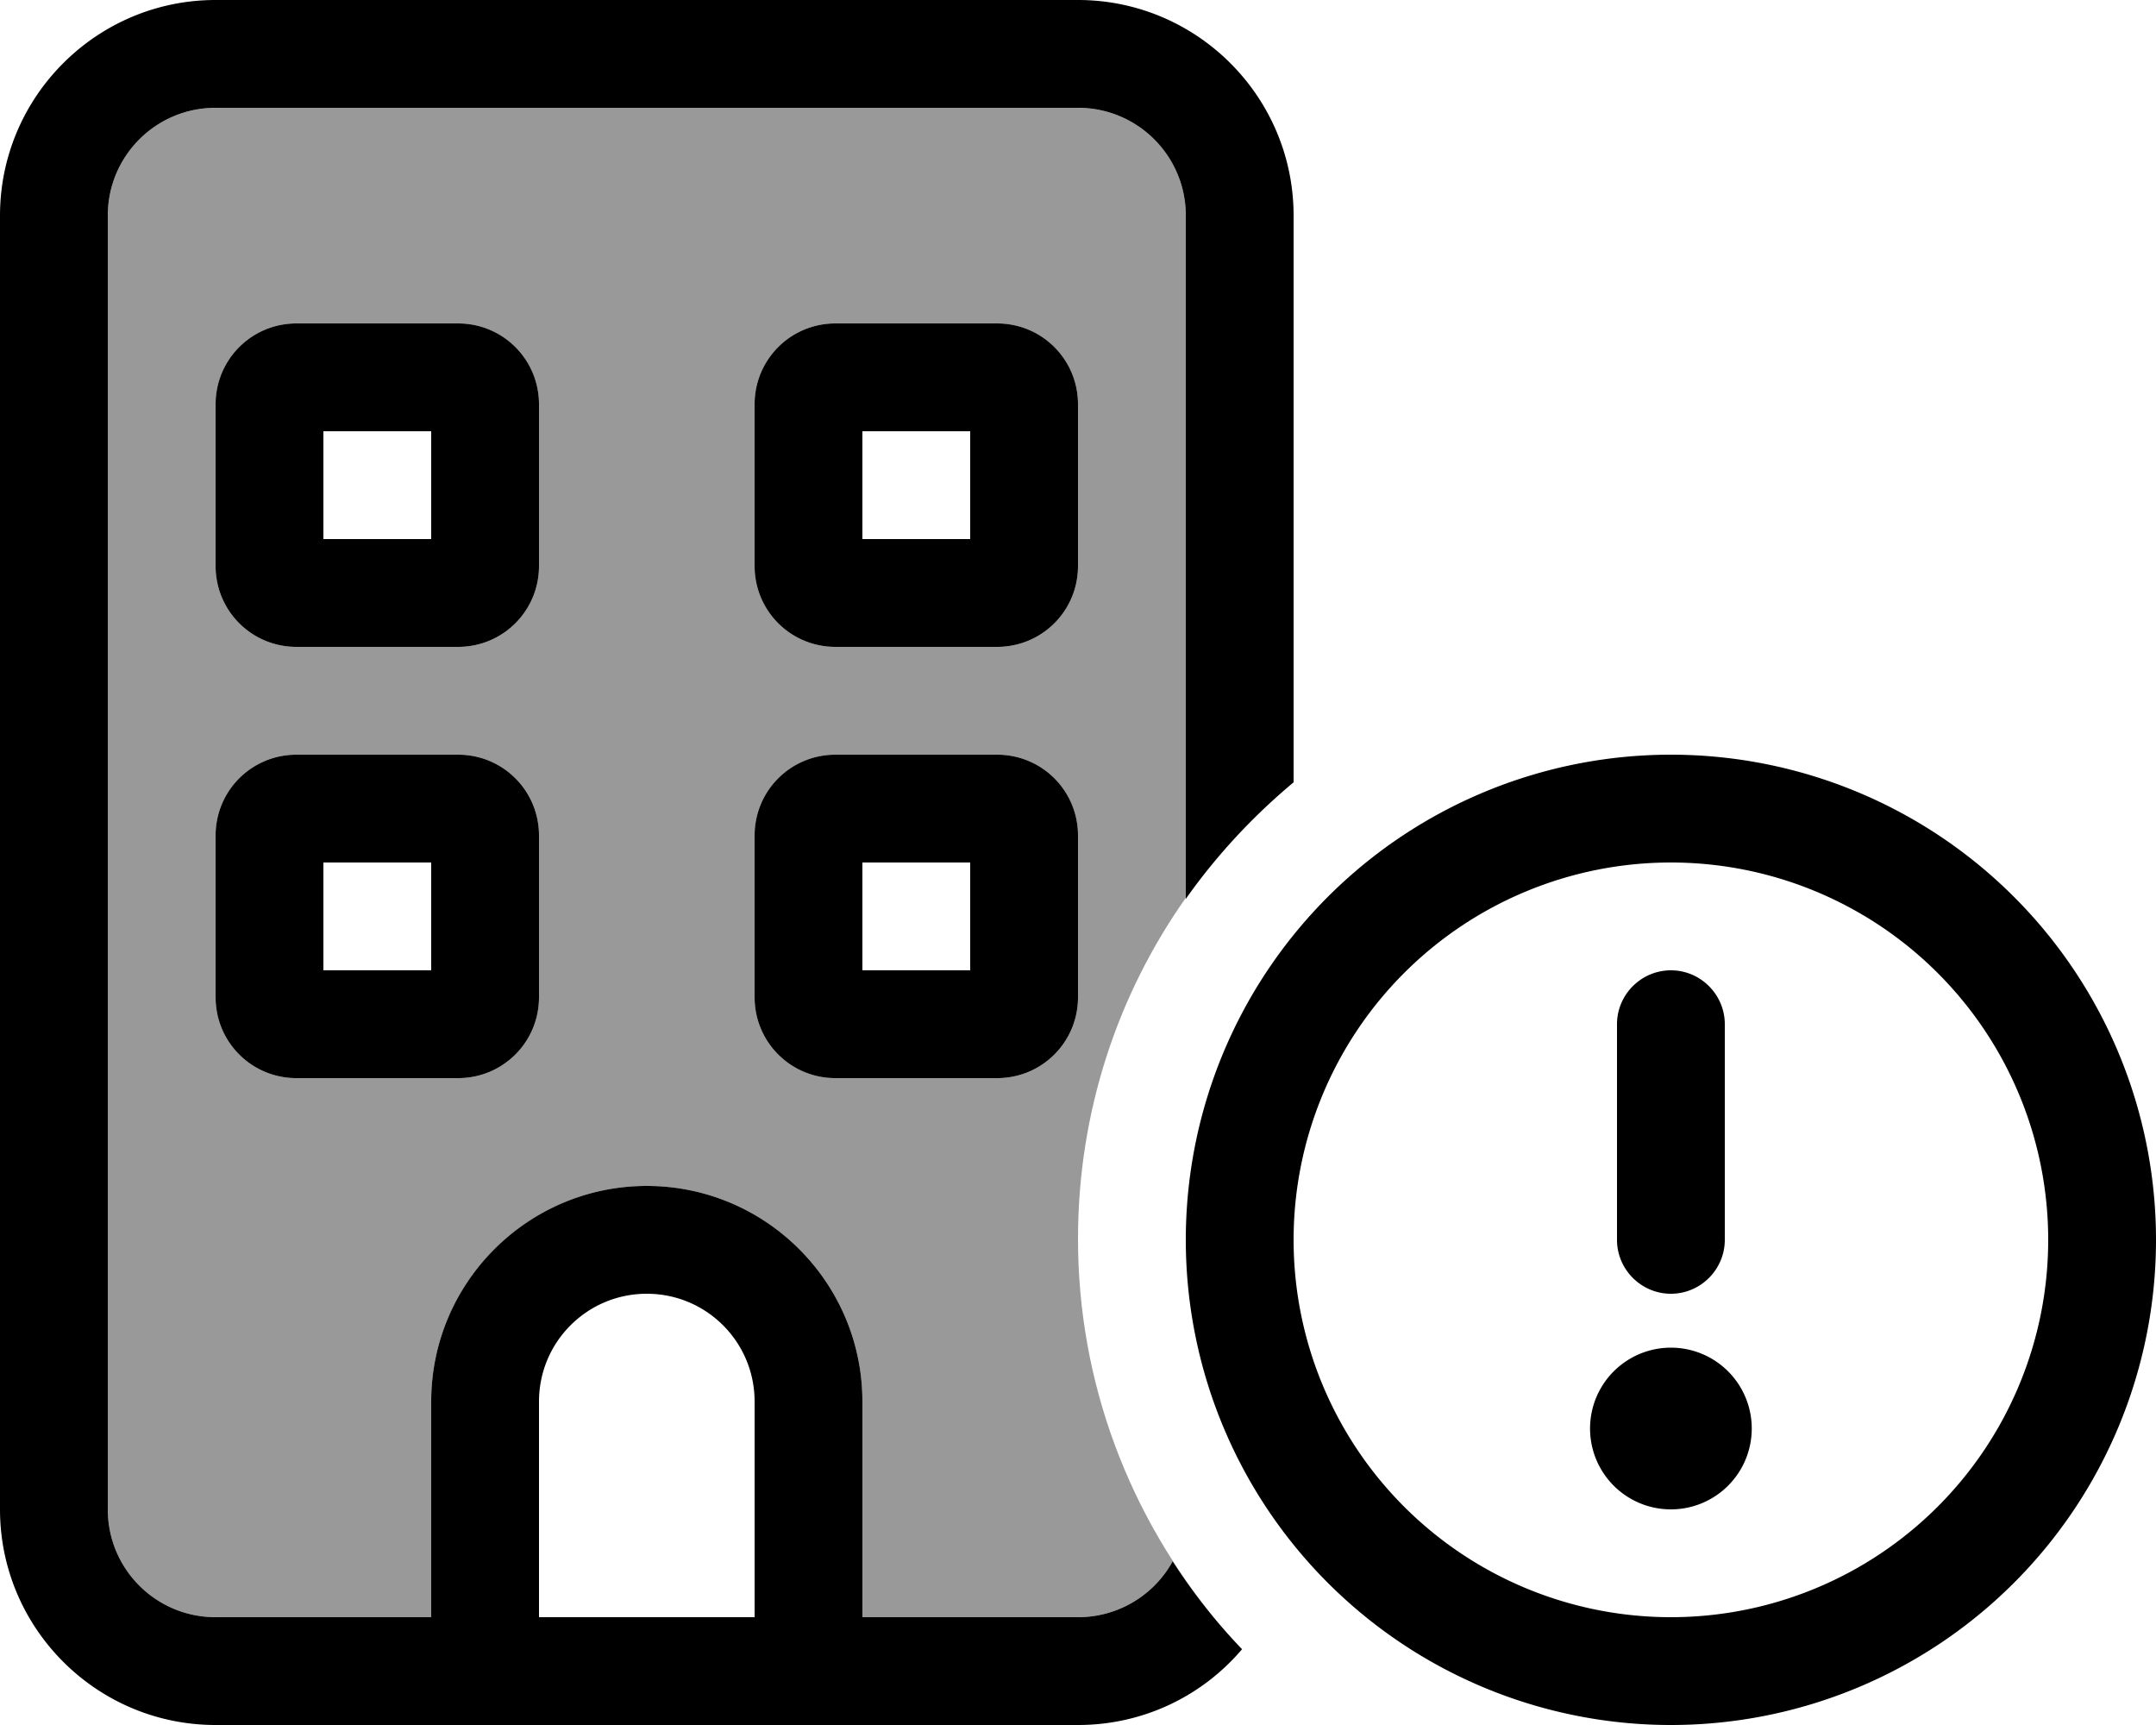
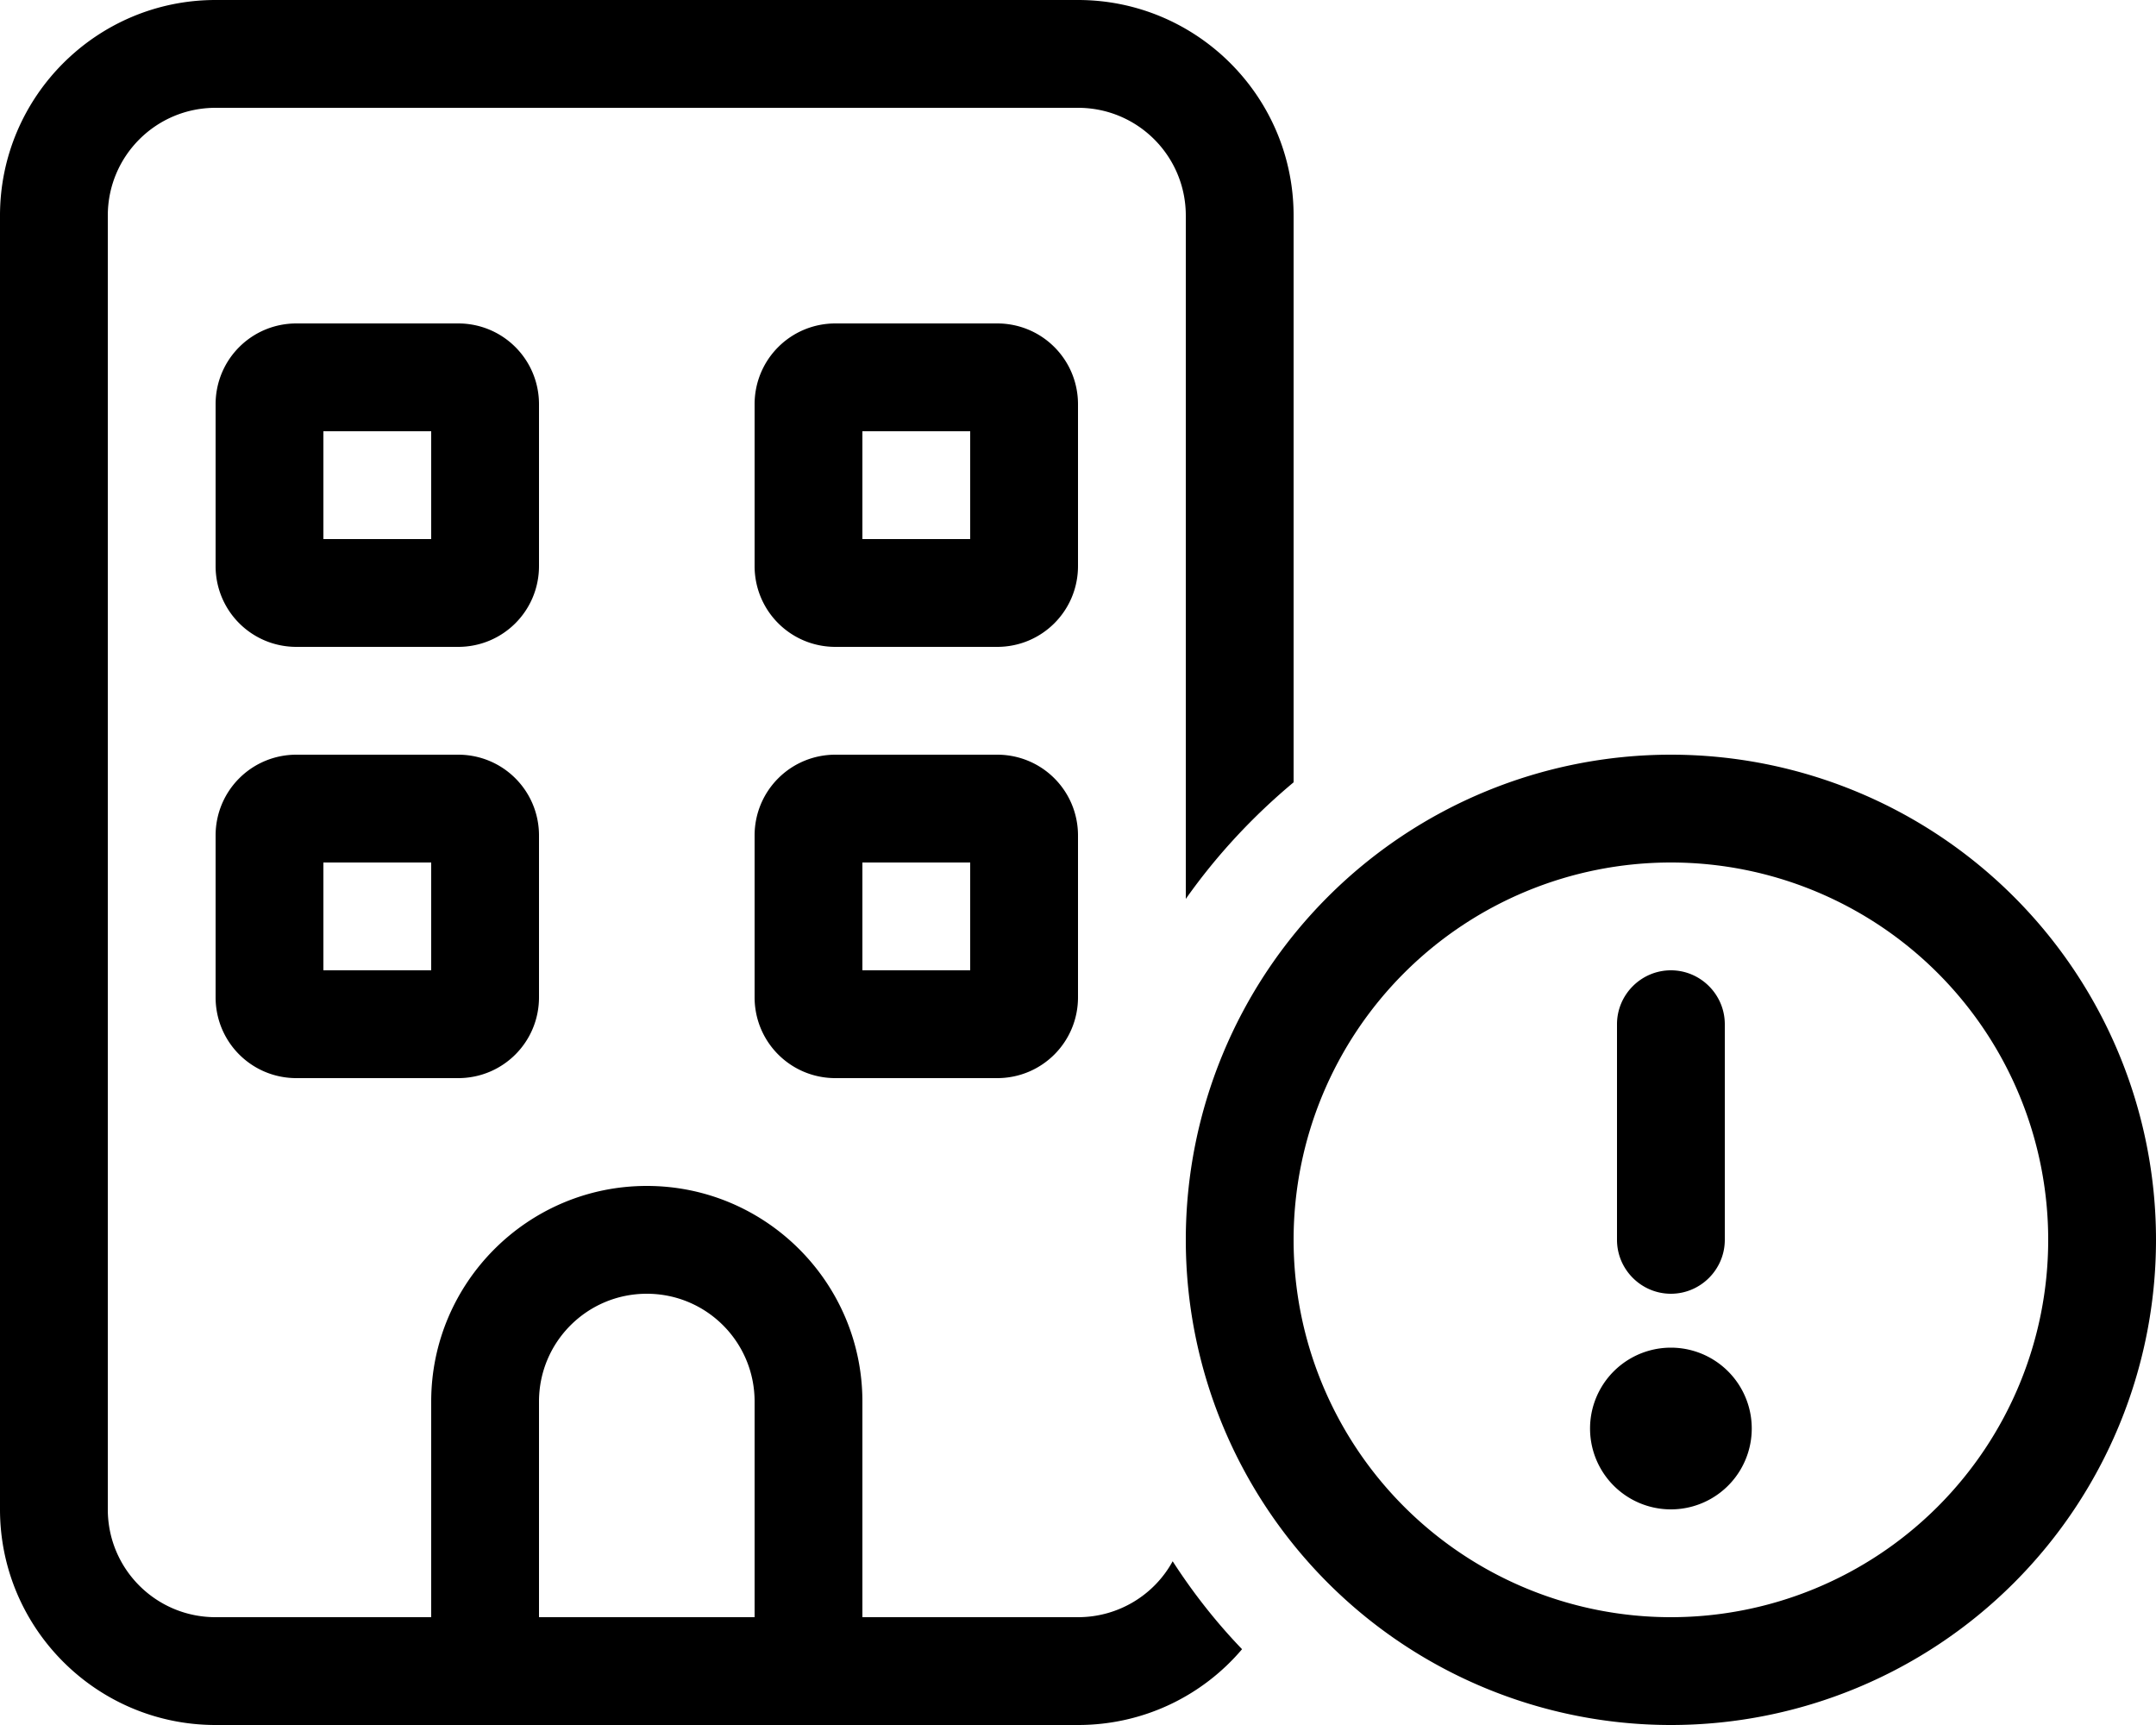
<svg xmlns="http://www.w3.org/2000/svg" viewBox="0 0 640 512">
  <defs>
    <style>.fa-secondary{opacity:.4}</style>
  </defs>
-   <path class="fa-secondary" d="M32 64c0-17.7 14.3-32 32-32l256 0c17.7 0 32 14.3 32 32l0 202.5c-20.2 28.6-32 63.5-32 101.2c0 43.1 15.5 82.5 41.2 113.4c-4.7-5.6-9.1-11.6-13.1-17.7c-5.4 9.9-16 16.6-28.1 16.6l-64 0 0-64c0-35.3-28.7-64-64-64s-64 28.7-64 64l0 64-64 0c-17.7 0-32-14.3-32-32L32 64zm32 56l0 48c0 13.3 10.7 24 24 24l48 0c13.3 0 24-10.7 24-24l0-48c0-13.3-10.7-24-24-24L88 96c-13.3 0-24 10.7-24 24zm0 128l0 48c0 13.3 10.7 24 24 24l48 0c13.3 0 24-10.7 24-24l0-48c0-13.3-10.7-24-24-24l-48 0c-13.3 0-24 10.7-24 24zM224 120l0 48c0 13.3 10.7 24 24 24l48 0c13.3 0 24-10.7 24-24l0-48c0-13.3-10.7-24-24-24l-48 0c-13.3 0-24 10.7-24 24zm0 128l0 48c0 13.3 10.7 24 24 24l48 0c13.3 0 24-10.7 24-24l0-48c0-13.3-10.7-24-24-24l-48 0c-13.3 0-24 10.7-24 24z" />
-   <path class="fa-primary" d="M64 32l256 0c17.7 0 32 14.3 32 32l0 202.8c9.1-12.9 19.9-24.5 32-34.6L384 64c0-35.3-28.7-64-64-64L64 0C28.7 0 0 28.7 0 64L0 448c0 35.3 28.7 64 64 64l64 0 32 0 64 0 32 0 64 0c19.5 0 37-8.7 48.7-22.5c-7.7-8-14.6-16.8-20.6-26.1c-5.4 9.9-16 16.6-28.1 16.6l-64 0 0-64c0-35.3-28.7-64-64-64s-64 28.7-64 64l0 64-64 0c-17.7 0-32-14.3-32-32L32 64c0-17.7 14.3-32 32-32zM224 416l0 64-64 0 0-64c0-17.7 14.3-32 32-32s32 14.3 32 32zM64 120l0 48c0 13.3 10.7 24 24 24l48 0c13.3 0 24-10.7 24-24l0-48c0-13.3-10.7-24-24-24L88 96c-13.3 0-24 10.7-24 24zm32 8l32 0 0 32-32 0 0-32zM248 96c-13.3 0-24 10.7-24 24l0 48c0 13.3 10.7 24 24 24l48 0c13.3 0 24-10.7 24-24l0-48c0-13.3-10.7-24-24-24l-48 0zm8 64l0-32 32 0 0 32-32 0zM64 248l0 48c0 13.3 10.7 24 24 24l48 0c13.3 0 24-10.7 24-24l0-48c0-13.3-10.7-24-24-24l-48 0c-13.3 0-24 10.7-24 24zm32 8l32 0 0 32-32 0 0-32zm152-32c-13.3 0-24 10.7-24 24l0 48c0 13.3 10.7 24 24 24l48 0c13.3 0 24-10.7 24-24l0-48c0-13.3-10.7-24-24-24l-48 0zm8 64l0-32 32 0 0 32-32 0zm128 80a112 112 0 1 1 224 0 112 112 0 1 1 -224 0zm256 0a144 144 0 1 0 -288 0 144 144 0 1 0 288 0zM496 448a24 24 0 1 0 0-48 24 24 0 1 0 0 48zm0-160c-8.8 0-16 7.2-16 16l0 64c0 8.8 7.2 16 16 16s16-7.2 16-16l0-64c0-8.8-7.2-16-16-16z" />
+   <path class="fa-primary" d="M64 32l256 0c17.7 0 32 14.3 32 32l0 202.8c9.1-12.9 19.9-24.5 32-34.6L384 64c0-35.3-28.7-64-64-64L64 0C28.7 0 0 28.7 0 64L0 448c0 35.3 28.7 64 64 64l64 0 32 0 64 0 32 0 64 0c19.5 0 37-8.7 48.7-22.5c-7.7-8-14.6-16.8-20.6-26.1c-5.4 9.9-16 16.6-28.1 16.6l-64 0 0-64c0-35.3-28.7-64-64-64s-64 28.7-64 64l0 64-64 0c-17.7 0-32-14.3-32-32L32 64c0-17.7 14.3-32 32-32zM224 416l0 64-64 0 0-64c0-17.7 14.3-32 32-32s32 14.3 32 32zM64 120l0 48c0 13.3 10.7 24 24 24l48 0c13.3 0 24-10.7 24-24l0-48c0-13.3-10.7-24-24-24L88 96c-13.3 0-24 10.7-24 24zm32 8l32 0 0 32-32 0 0-32zM248 96c-13.3 0-24 10.7-24 24l0 48c0 13.3 10.7 24 24 24l48 0c13.3 0 24-10.7 24-24l0-48c0-13.3-10.7-24-24-24l-48 0zm8 64l0-32 32 0 0 32-32 0zM64 248l0 48c0 13.3 10.7 24 24 24l48 0c13.3 0 24-10.7 24-24l0-48c0-13.3-10.7-24-24-24l-48 0c-13.3 0-24 10.7-24 24zm32 8l32 0 0 32-32 0 0-32zm152-32c-13.3 0-24 10.7-24 24l0 48c0 13.3 10.7 24 24 24l48 0c13.3 0 24-10.7 24-24l0-48c0-13.3-10.7-24-24-24l-48 0zm8 64l0-32 32 0 0 32-32 0zm128 80a112 112 0 1 1 224 0 112 112 0 1 1 -224 0zm256 0a144 144 0 1 0 -288 0 144 144 0 1 0 288 0M496 448a24 24 0 1 0 0-48 24 24 0 1 0 0 48zm0-160c-8.8 0-16 7.2-16 16l0 64c0 8.8 7.2 16 16 16s16-7.2 16-16l0-64c0-8.8-7.2-16-16-16z" />
</svg>